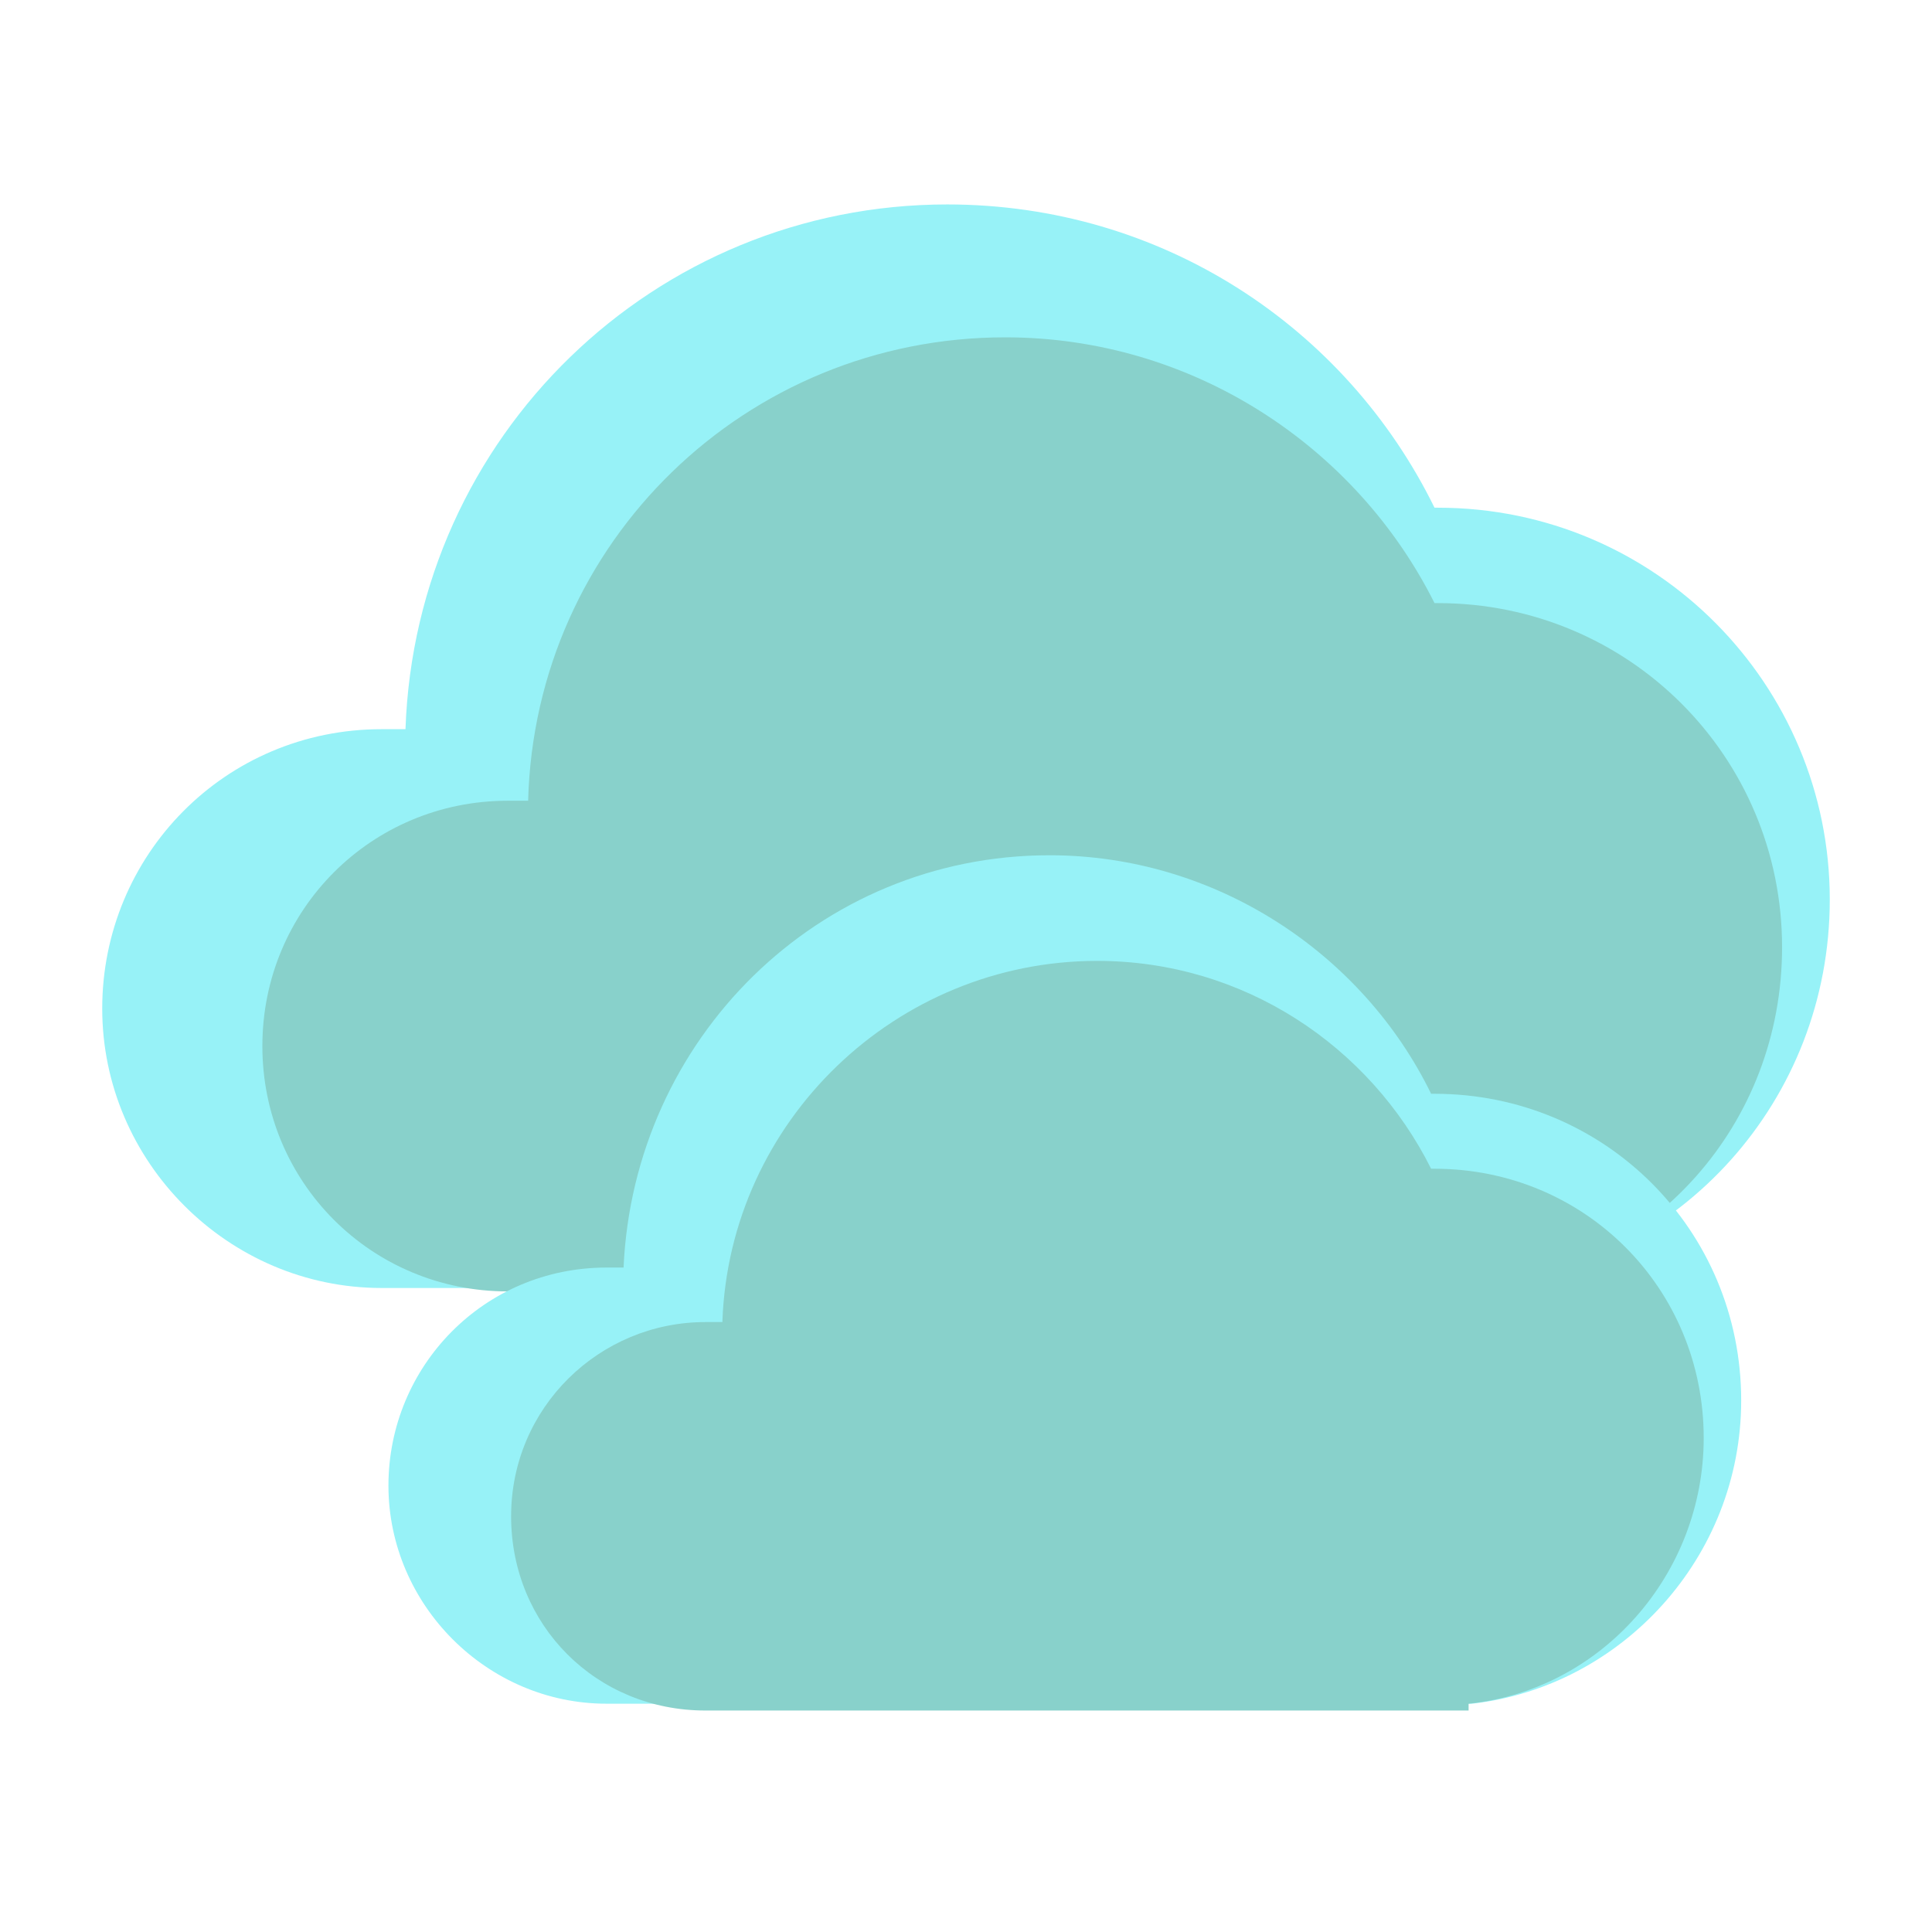
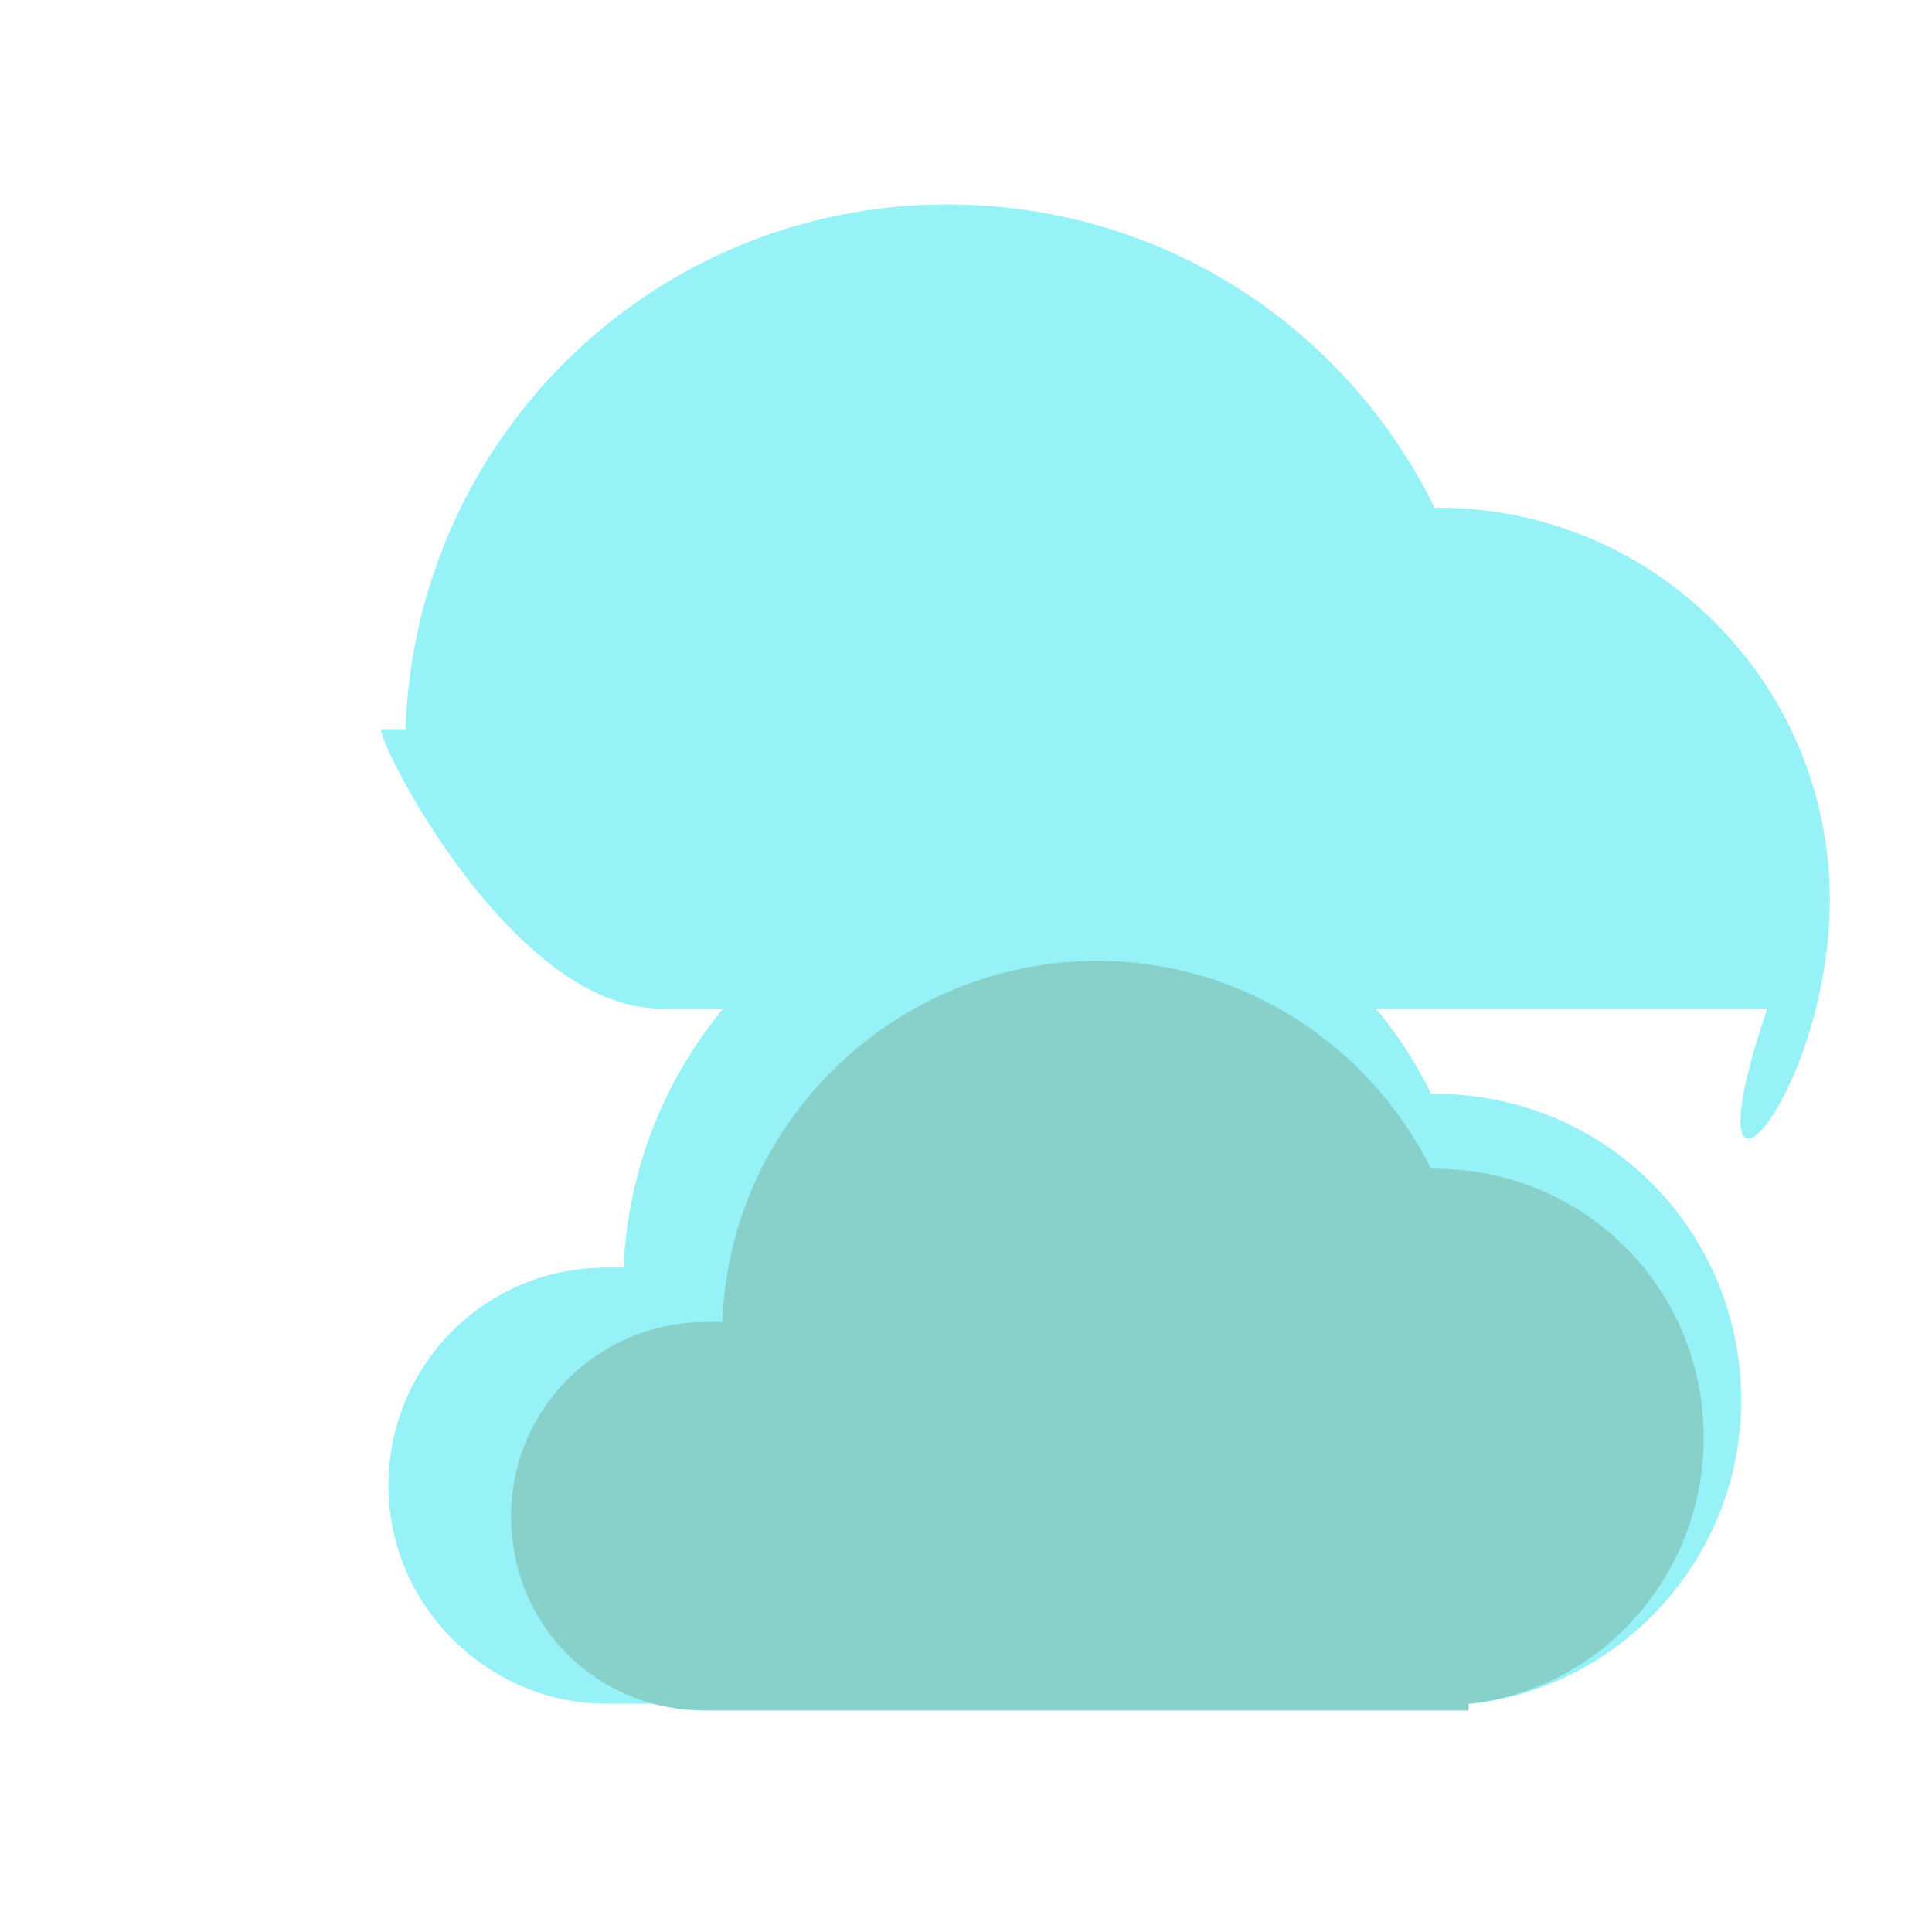
<svg xmlns="http://www.w3.org/2000/svg" version="1.1" id="Layer_1" x="0px" y="0px" viewBox="0 0 56.7 56.7" style="enable-background:new 0 0 56.7 56.7;" xml:space="preserve">
  <style type="text/css">
	.st0{fill:#97F2F7;}
	.st1{fill:#88D1CB;}
</style>
  <g id="objects_2_">
    <g>
      <g>
        <g>
-           <path class="st0" d="M53.7,26.4c0-6.3-5.1-11.5-11.5-11.5c0,0-0.1,0-0.1,0c-2.6-5.3-8-8.9-14.3-8.9c-8.6,0-15.6,6.8-15.9,15.4      c-0.2,0-0.4,0-0.7,0c-4.6,0-8.2,3.7-8.2,8.2s3.7,8.2,8.2,8.2h32.5v-0.1C49.3,37.1,53.7,32.3,53.7,26.4z" />
+           <path class="st0" d="M53.7,26.4c0-6.3-5.1-11.5-11.5-11.5c0,0-0.1,0-0.1,0c-2.6-5.3-8-8.9-14.3-8.9c-8.6,0-15.6,6.8-15.9,15.4      c-0.2,0-0.4,0-0.7,0s3.7,8.2,8.2,8.2h32.5v-0.1C49.3,37.1,53.7,32.3,53.7,26.4z" />
        </g>
        <g>
-           <path class="st1" d="M52.3,27.8c0-5.6-4.5-10.1-10.1-10.1c0,0-0.1,0-0.1,0c-2.3-4.6-7.1-7.8-12.6-7.8c-7.6,0-13.8,6-14,13.6      c-0.2,0-0.4,0-0.6,0c-4,0-7.2,3.2-7.2,7.2s3.2,7.2,7.2,7.2h28.6v-0.1C48.5,37.2,52.3,33,52.3,27.8z" />
-         </g>
+           </g>
      </g>
    </g>
  </g>
  <g id="objects_1_">
    <g>
      <g>
        <g>
          <path class="st0" d="M51.1,41.1c0-5-4-9-9-9c0,0-0.1,0-0.1,0c-2-4.1-6.3-7-11.2-7c-6.8,0-12.2,5.4-12.5,12.1c-0.2,0-0.3,0-0.5,0      c-3.6,0-6.4,2.9-6.4,6.4s2.9,6.4,6.4,6.4h25.4V50C47.6,49.5,51.1,45.7,51.1,41.1z" />
        </g>
        <g>
          <path class="st1" d="M50,42.2c0-4.4-3.5-7.9-7.9-7.9c0,0-0.1,0-0.1,0c-1.8-3.6-5.5-6.1-9.8-6.1c-5.9,0-10.8,4.7-11,10.6      c-0.1,0-0.3,0-0.5,0c-3.1,0-5.7,2.5-5.7,5.7s2.5,5.7,5.7,5.7h22.4V50C47,49.6,50,46.2,50,42.2z" />
        </g>
      </g>
    </g>
  </g>
</svg>